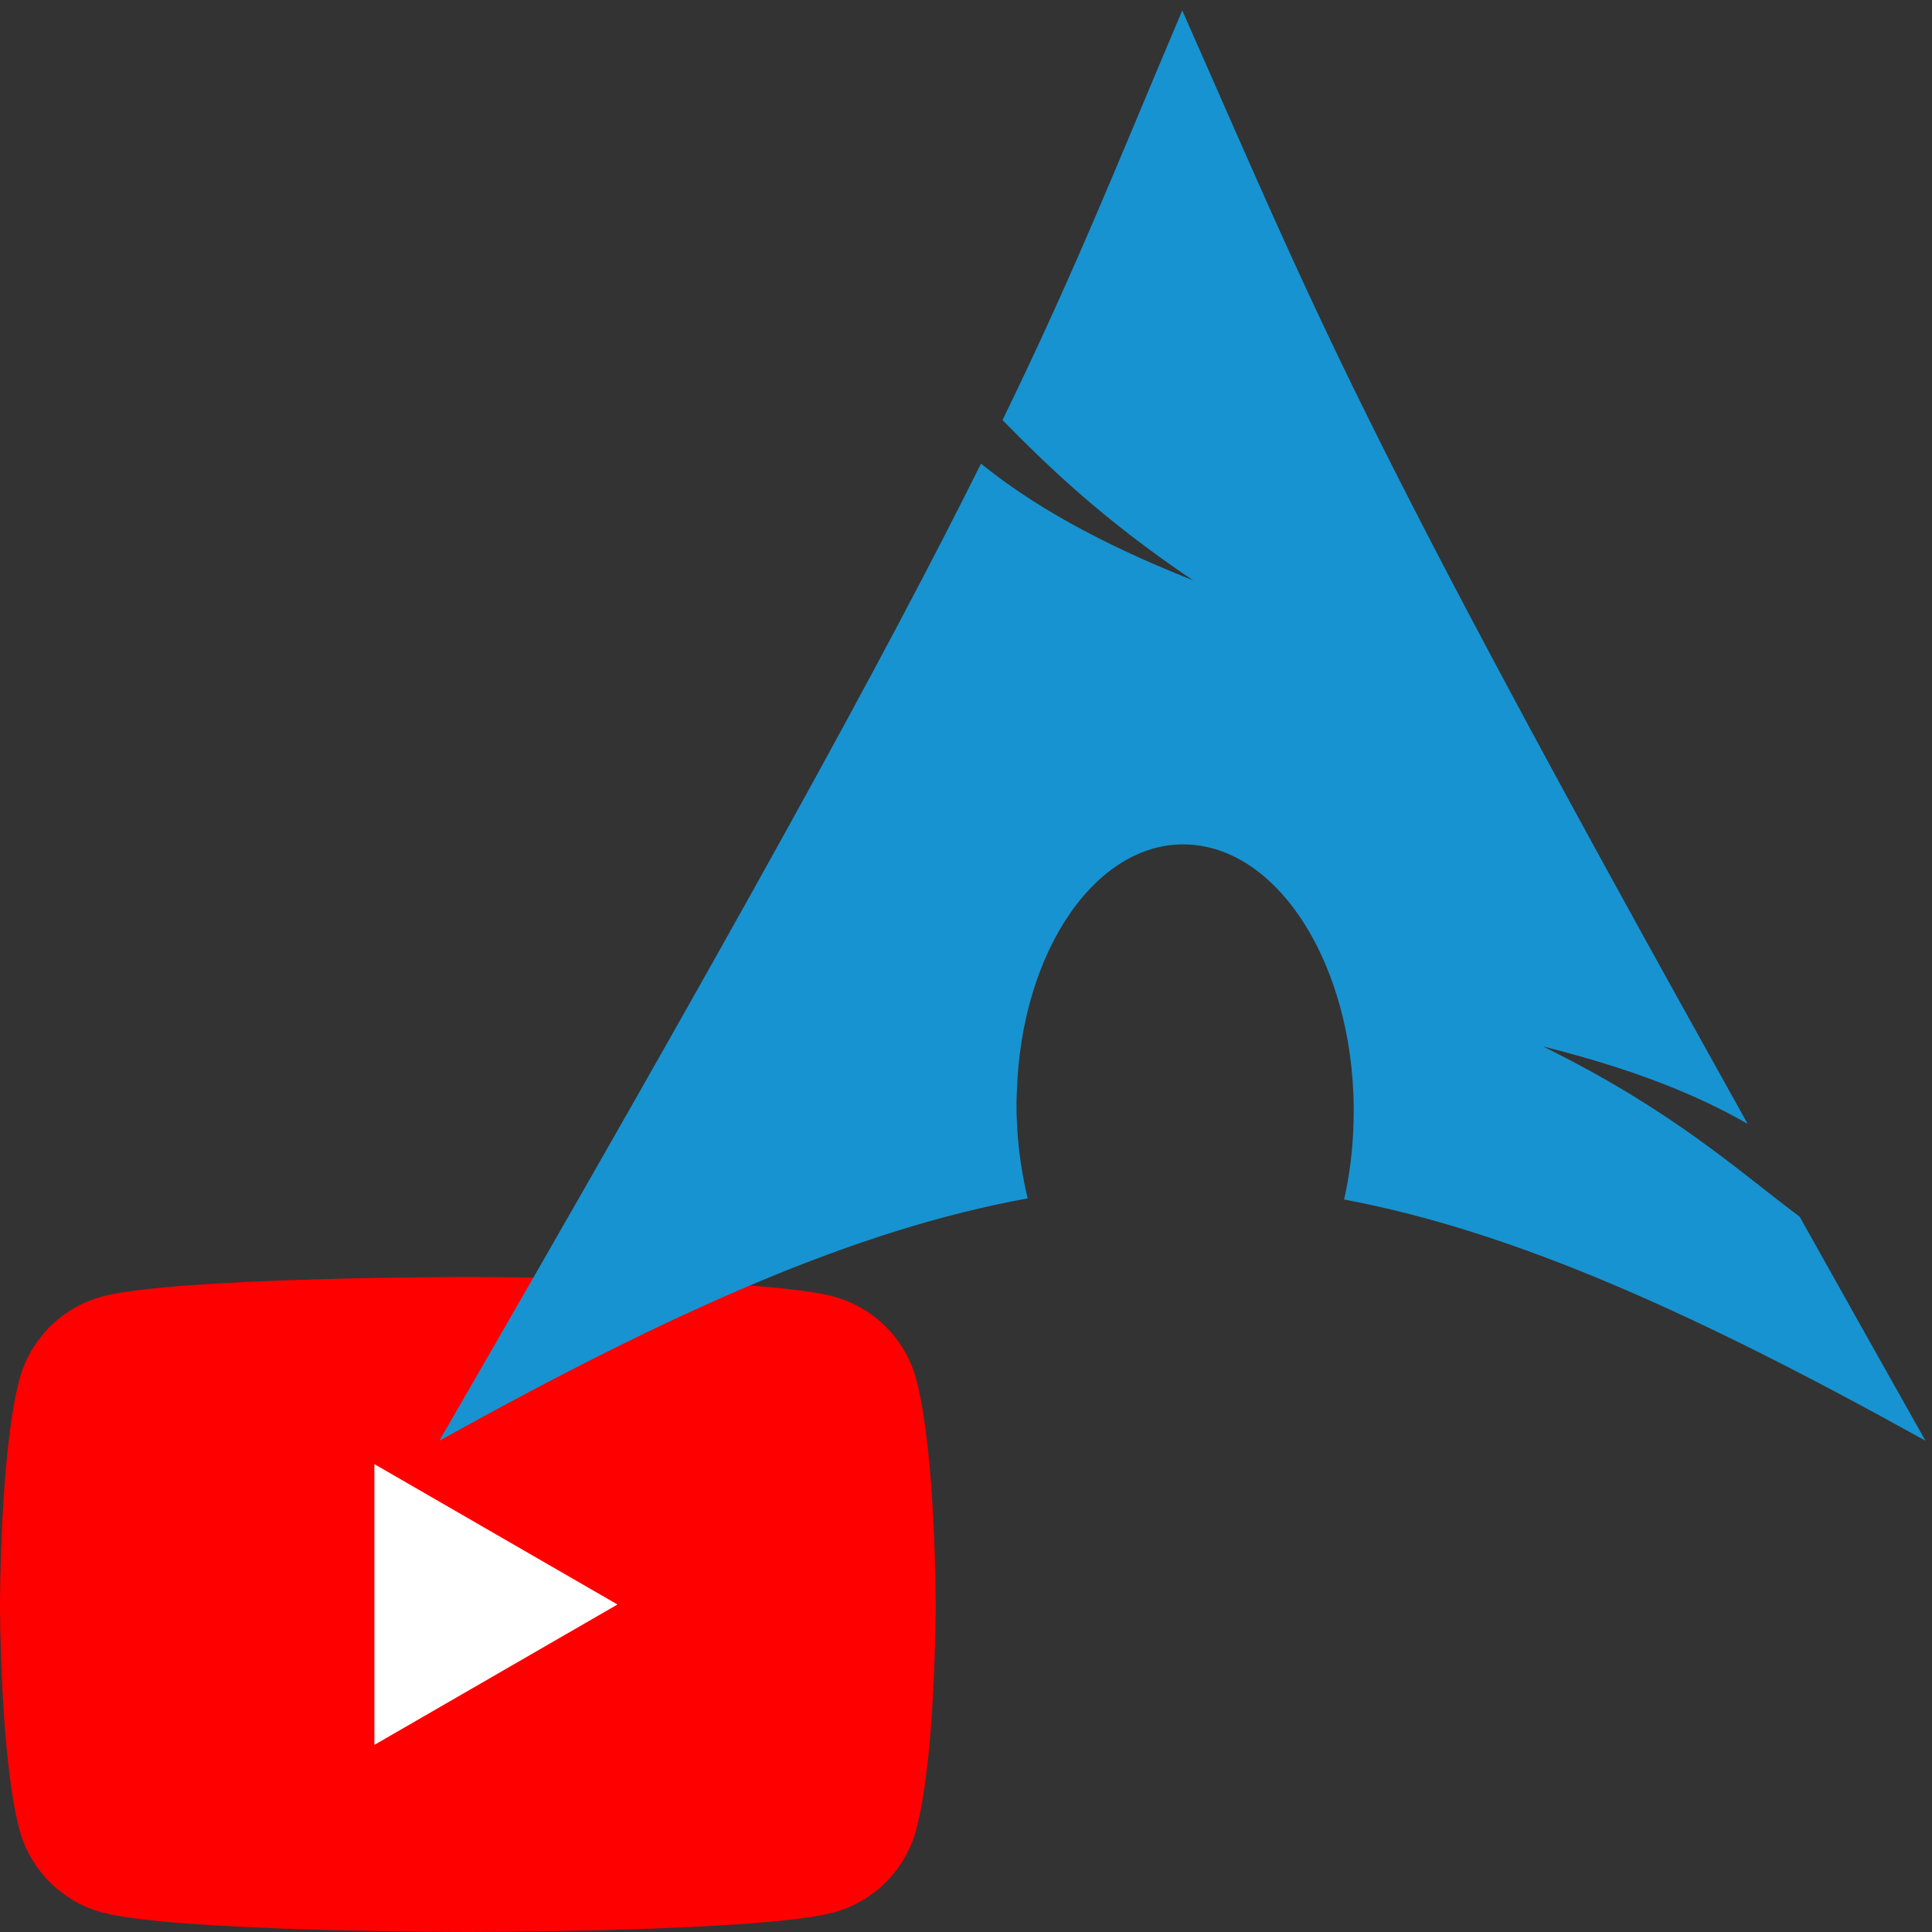
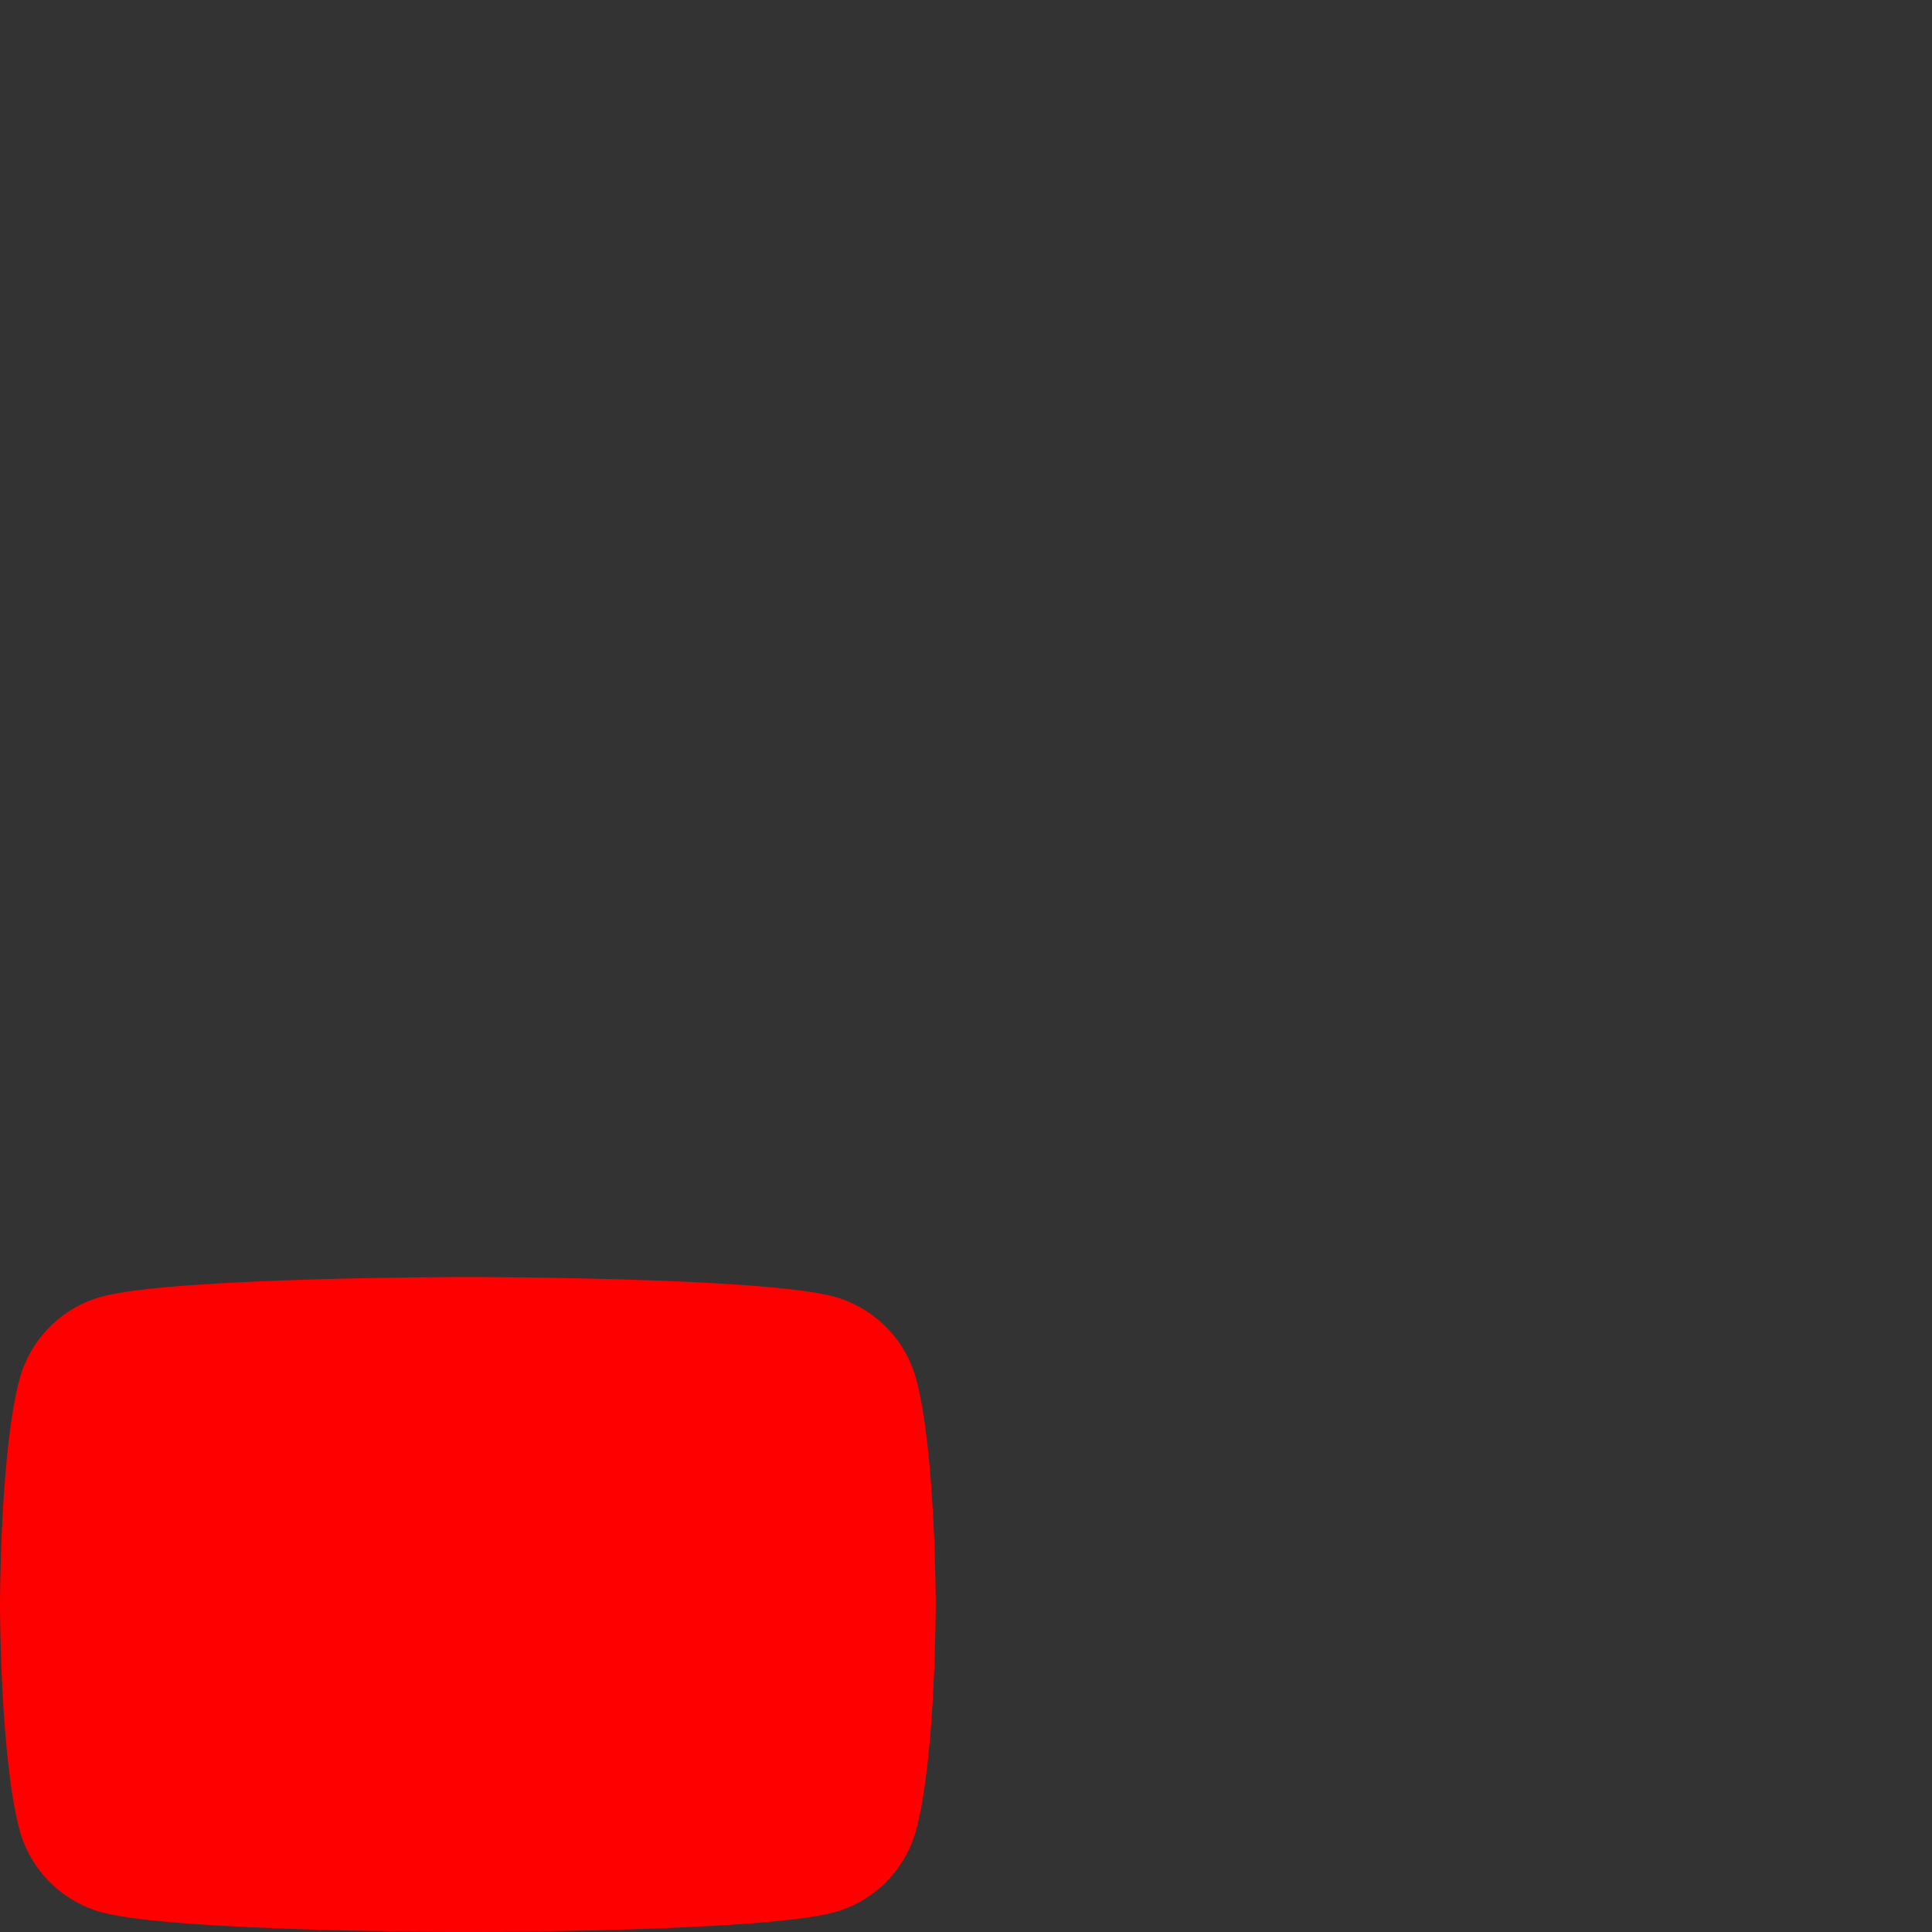
<svg xmlns="http://www.w3.org/2000/svg" xmlns:ns1="http://www.inkscape.org/namespaces/inkscape" xmlns:ns2="http://sodipodi.sourceforge.net/DTD/sodipodi-0.dtd" ns1:version="1.0 (4035a4fb49, 2020-05-01)" ns2:docname="youtube-arch.svg" id="svg27" version="1.1" style="display:block" class="style-scope ytd-topbar-logo-renderer" focusable="false" preserveAspectRatio="xMidYMid meet" viewBox="0 0 200 200" width="200" height="200">
  <rect x="0" y="0" width="200" height="200" fill="#333333" stroke="none" />
  <defs id="defs31" />
  <ns2:namedview ns1:current-layer="g25" ns1:window-maximized="1" ns1:window-y="0" ns1:window-x="0" ns1:cy="122.16972" ns1:cx="40.064637" ns1:zoom="2.6911284" showgrid="false" id="namedview29" ns1:window-height="1016" ns1:window-width="1920" ns1:pageshadow="2" ns1:pageopacity="0" guidetolerance="10" gridtolerance="10" objecttolerance="10" borderopacity="1" bordercolor="#666666" pagecolor="#ffffff" ns1:document-rotation="0" />
  <g id="g25" class="style-scope ytd-topbar-logo-renderer" preserveAspectRatio="xMidYMid meet" viewBox="0 0 200 60">
    <g id="g850" transform="matrix(1.541,0,0,1.541,-2.234,119.867)">
      <path id="path2" class="style-scope ytd-topbar-logo-renderer" d="M 63,14.87 C 62.28,12.17 60.15,10.04 57.44,9.31 52.54,8 32.88,8 32.88,8 32.88,8 13.23,8 8.32,9.31 5.62,10.03 3.49,12.16 2.76,14.87 1.45,19.77 1.45,30 1.45,30 c 0,0 0,10.23 1.31,15.13 0.72,2.7 2.85,4.83 5.56,5.56 C 13.23,52 32.88,52 32.88,52 c 0,0 19.66,0 24.56,-1.31 2.7,-0.72 4.83,-2.85 5.56,-5.56 1.31,-4.9 1.31,-15.13 1.31,-15.13 0,0 0,-10.23 -1.31,-15.13 z" fill="#ff0000" />
-       <polygon id="polygon4" class="style-scope ytd-topbar-logo-renderer" points="42.93,30 26.6,20.57 26.6,39.43 " fill="#ffffff" />
    </g>
-     <path style="fill:#1793d1;fill-opacity:1;fill-rule:evenodd;stroke:none;stroke-width:0.908" id="path896-3" d="M 122.386,1.086 C 115.537,17.243 111.407,27.811 103.781,43.488 108.457,48.256 114.195,53.809 123.514,60.081 113.495,56.114 106.661,52.131 101.553,47.998 91.795,67.592 76.506,95.502 45.479,149.144 69.865,135.598 88.768,127.246 106.385,124.059 c -0.756,-3.131 -1.187,-6.517 -1.157,-10.051 l 0.029,-0.752 c 0.387,-15.033 8.514,-26.593 18.142,-25.808 9.628,0.785 17.111,13.615 16.724,28.648 -0.073,2.829 -0.404,5.55 -0.984,8.074 17.426,3.28 36.127,11.61 60.183,24.973 -4.743,-8.403 -8.977,-15.977 -13.02,-23.191 -6.369,-4.75 -13.011,-10.931 -26.562,-17.623 9.314,2.329 15.982,5.015 21.18,8.018 C 139.812,42.703 136.483,32.918 122.386,1.086 Z" />
  </g>
</svg>